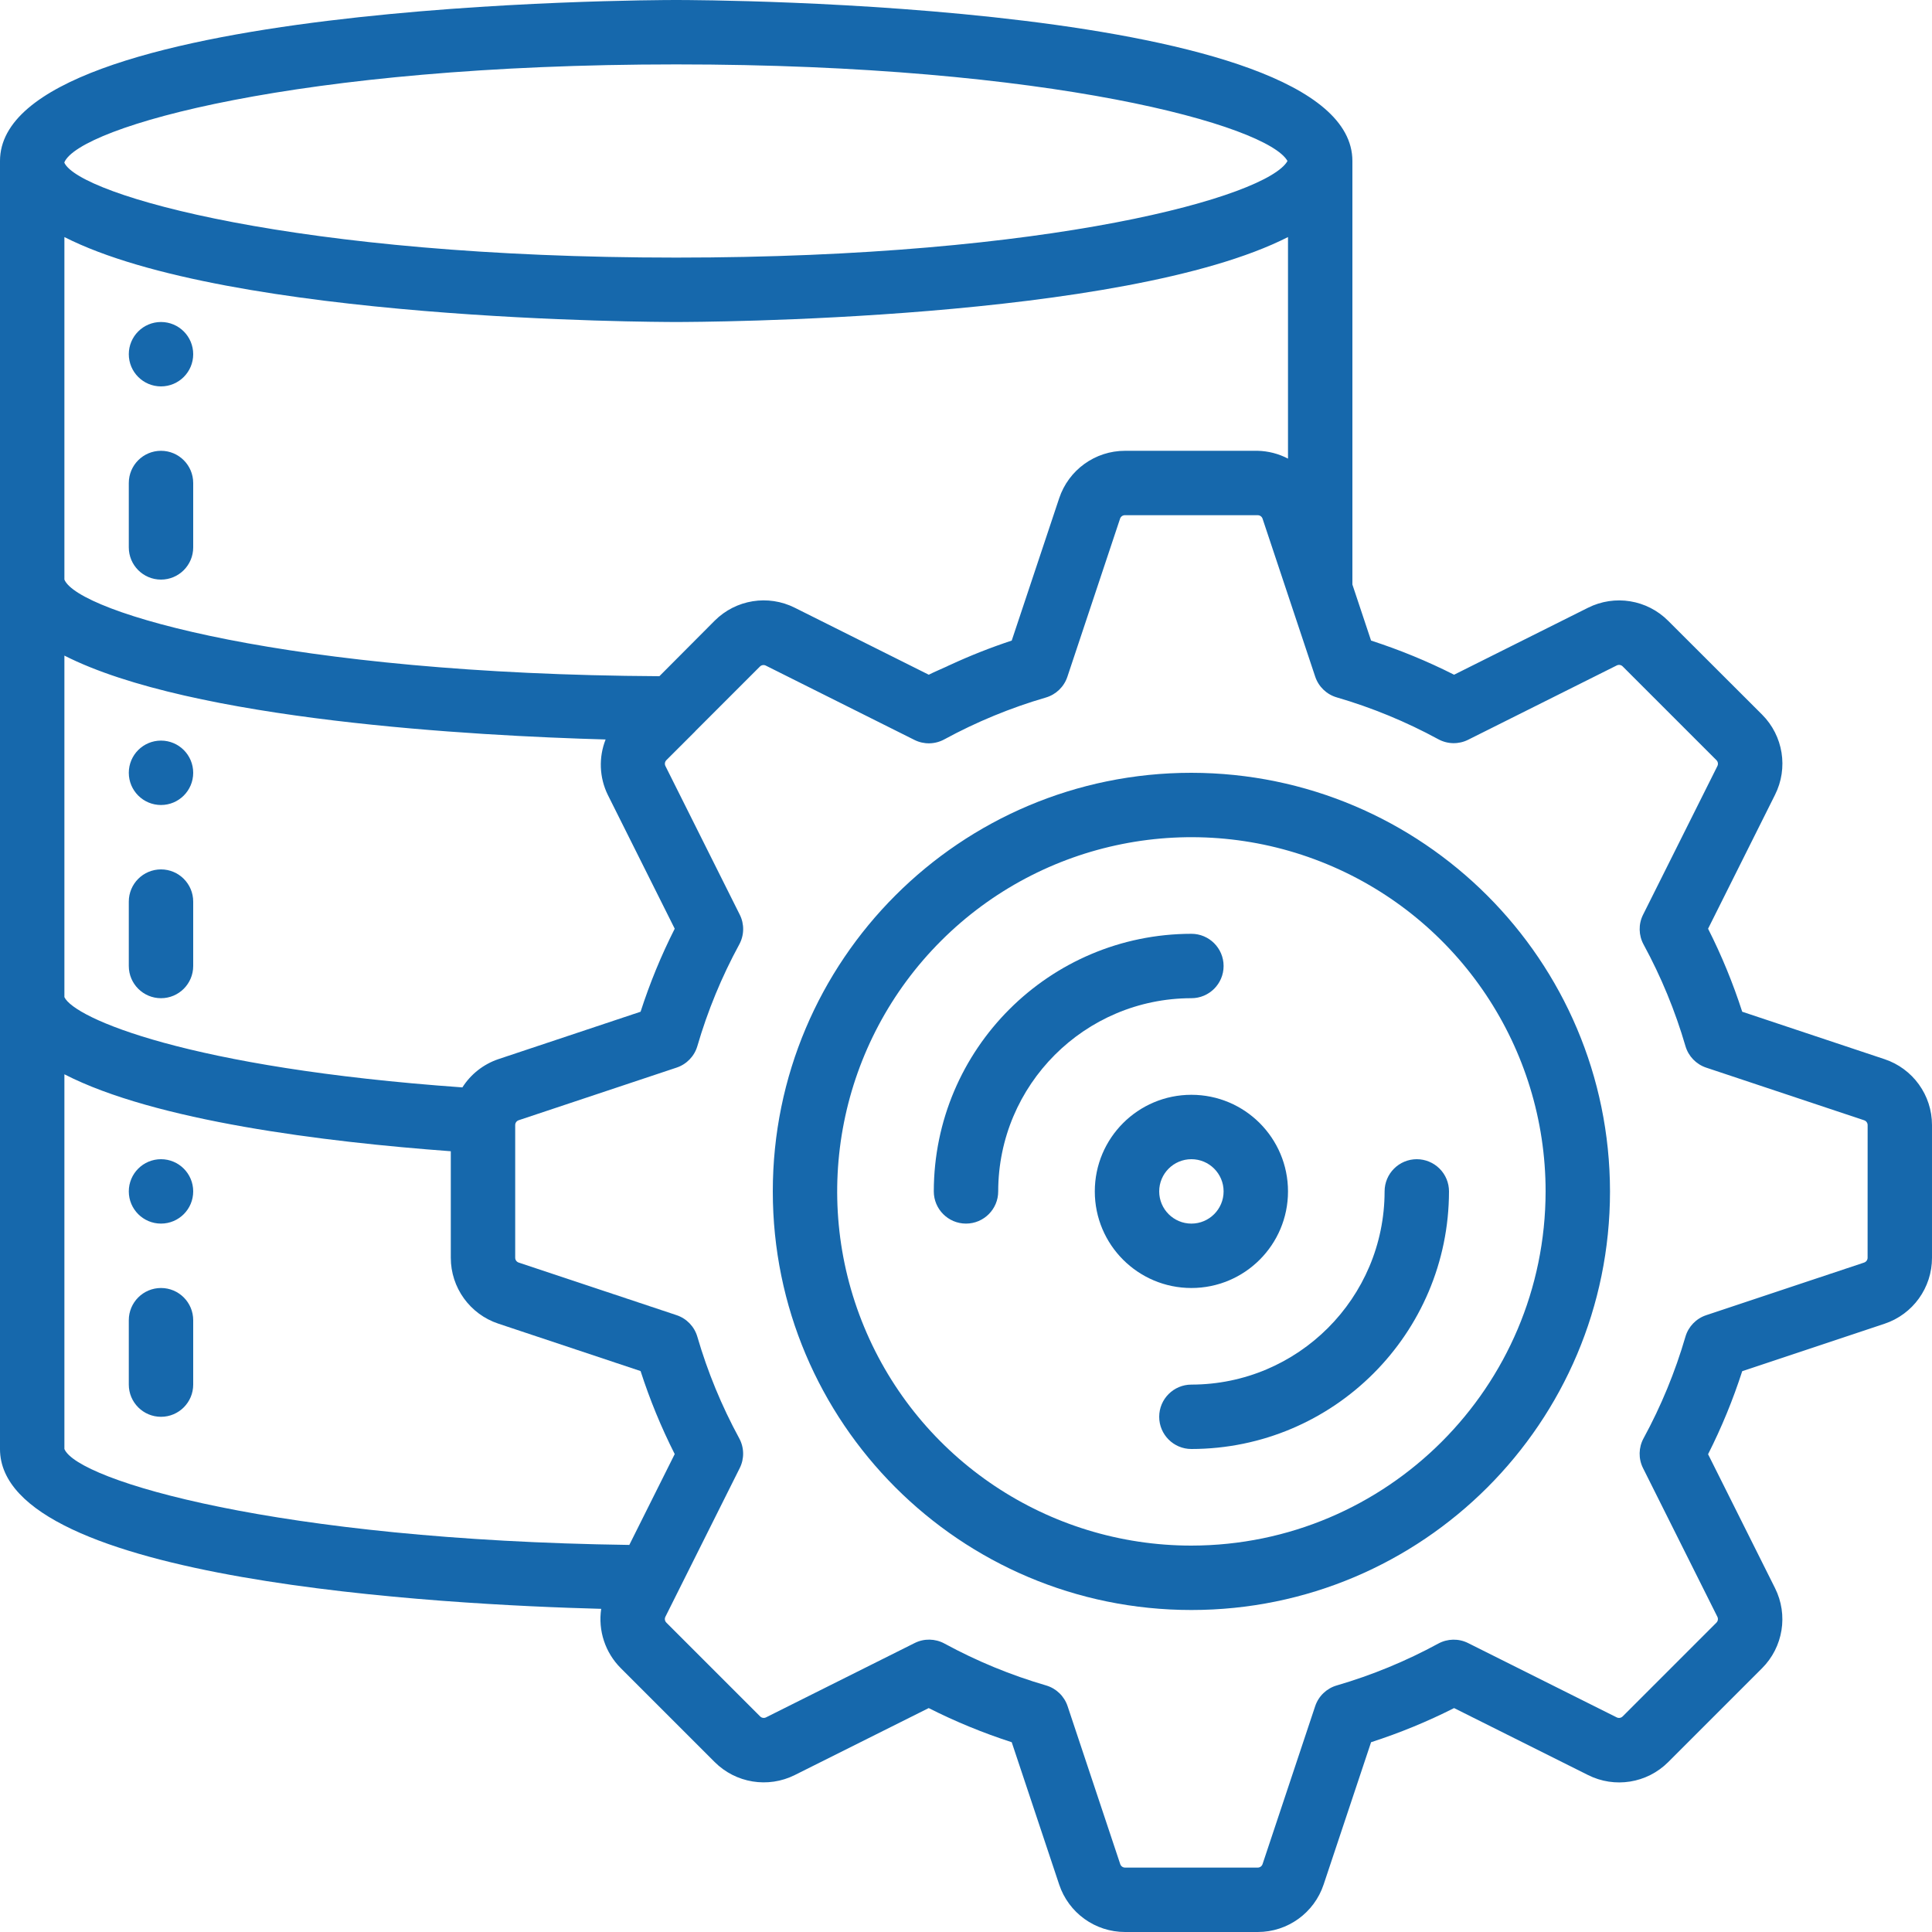
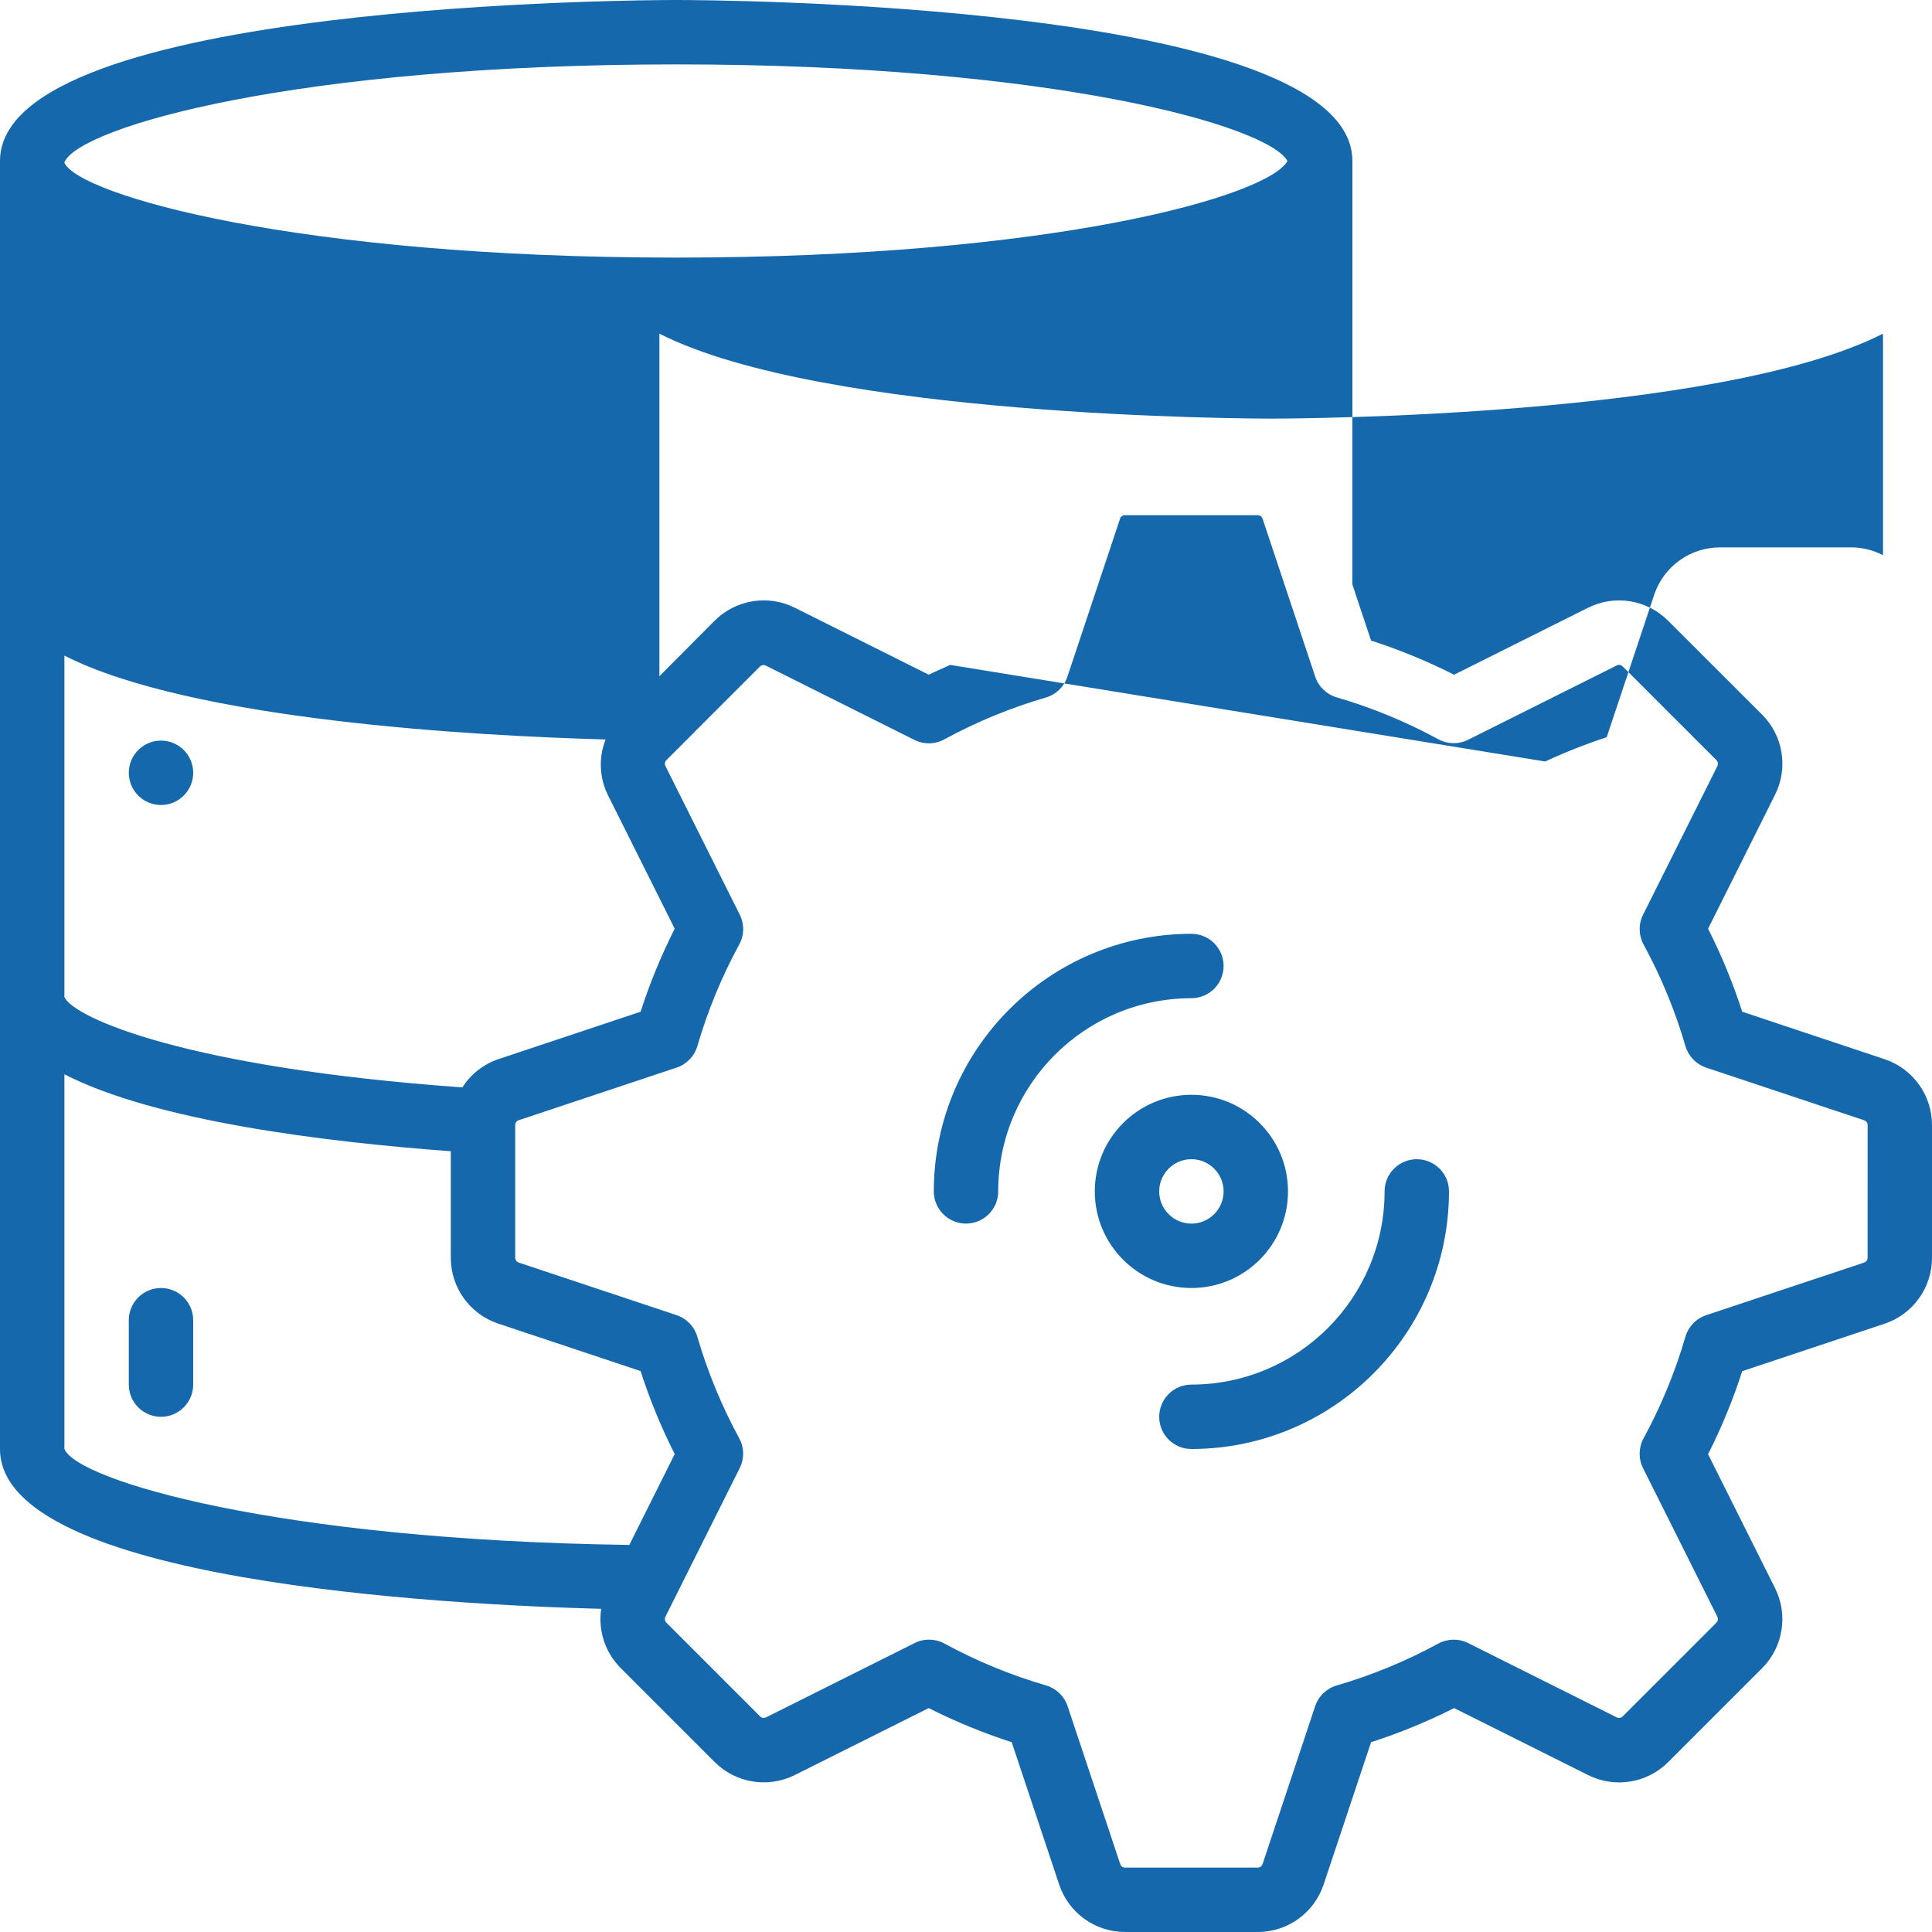
<svg xmlns="http://www.w3.org/2000/svg" height="512" viewBox="0 0 60 60" width="512" fill="#1668ac">
  <g id="Page-1" fill="none" fill-rule="evenodd">
    <g id="024---Server-Settings" fill="#1668ac" fill-rule="nonzero">
      <circle id="Oval" cx="5" cy="11" r="1" />
-       <path id="Shape" d="m5 14c-.552 0-1 .448-1 1v2c0 .552.448 1 1 1s1-.448 1-1v-2c0-.552-.448-1-1-1z" />
      <circle id="Oval" cx="5" cy="24" r="1" />
-       <path id="Shape" d="m5 27c-.552 0-1 .448-1 1v2c0 .552.448 1 1 1s1-.448 1-1v-2c0-.552-.448-1-1-1z" />
-       <circle id="Oval" cx="5" cy="37" r="1" />
      <path id="Shape" d="m5 40c-.552 0-1 .448-1 1v2c0 .552.448 1 1 1s1-.448 1-1v-2c0-.552-.448-1-1-1z" />
-       <path id="Shape" d="m58.524 32.893-4.418-1.473c-.286-.886-.64-1.748-1.06-2.578l2.078-4.157c.418-.83.257-1.834-.4-2.492l-2.917-2.913c-.656-.659-1.66-.822-2.491-.405l-4.158 2.079c-.83-.42-1.692-.774-2.578-1.06l-.58-1.741v-13.153c0-4.943-20.143-5-21-5s-21 .057-21 5v40c0 4.111 13.817 4.836 18.671 4.964-.101.676.125 1.36.609 1.843l2.913 2.913c.656.657 1.66.821 2.491.405l4.158-2.079c.83.42 1.692.774 2.578 1.06l1.473 4.418c.293.882 1.118 1.477 2.047 1.476h4.12c.929.001 1.754-.594 2.047-1.476l1.473-4.418c.886-.286 1.748-.64 2.578-1.06l4.157 2.078c.83.419 1.835.257 2.492-.4l2.913-2.913c.658-.656.821-1.66.405-2.491l-2.079-4.158c.42-.83.774-1.692 1.06-2.578l4.418-1.473c.883-.293 1.478-1.12 1.476-2.051v-4.12c.001-.929-.594-1.754-1.476-2.047zm-29.016-12.244c-.036.014-.068.03-.1.047-.188.087-.381.165-.564.258l-4.157-2.078c-.83-.419-1.835-.257-2.492.4l-1.717 1.724c-11.505-.06-18.051-1.972-18.478-3v-10.638c5.109 2.599 18.309 2.638 19 2.638s13.891-.039 19-2.638v6.881c-.29-.152-.612-.235-.94-.243h-4.12c-.929-.001-1.754.594-2.047 1.476l-1.473 4.418c-.651.215-1.29.467-1.912.755zm-10.633 4.035 2.079 4.158c-.42.83-.774 1.692-1.06 2.578l-4.418 1.473c-.461.157-.855.466-1.116.877-8.547-.608-12.051-2.152-12.36-2.803v-10.607c3.959 2.014 12.763 2.492 16.808 2.605-.22.557-.196 1.181.067 1.719zm2.125-22.684c11.665 0 18.37 1.9 18.984 3-.614 1.1-7.319 3-18.984 3-11.8 0-18.523-1.942-19-2.943v-.019c.477-1.096 7.2-3.038 19-3.038zm-19 43v-11.637c2.822 1.451 8.069 2.1 12 2.39v3.307c-.001.929.594 1.754 1.476 2.047l4.418 1.473c.286.886.64 1.748 1.06 2.578l-1.41 2.821c-10.923-.149-17.137-2.001-17.544-2.979zm56-5.94c0.0.068-.043.128-.108.15l-4.906 1.635c-.311.104-.551.353-.643.667-.319 1.095-.755 2.153-1.3 3.155-.157.288-.164.634-.017.927l2.309 4.617c.03.061.018.134-.03.182l-2.913 2.913c-.049.048-.122.059-.183.029l-4.616-2.308c-.293-.147-.639-.14-.927.017-1.002.545-2.06.981-3.155 1.3-.314.092-.563.332-.667.643l-1.634 4.905c-.022.065-.082.108-.15.108h-4.12c-.068 0-.128-.043-.15-.108l-1.635-4.906c-.104-.311-.353-.551-.667-.643-1.095-.319-2.153-.755-3.155-1.3-.288-.157-.634-.164-.927-.017l-4.617 2.309c-.061.03-.134.018-.182-.03l-2.913-2.913c-.048-.048-.06-.122-.029-.183l2.308-4.616c.147-.293.14-.639-.017-.927-.545-1.002-.981-2.06-1.3-3.155-.092-.314-.332-.563-.643-.667l-4.905-1.634c-.065-.022-.108-.082-.108-.15v-4.12c-0-.068.043-.128.108-.15l4.906-1.635c.311-.104.551-.353.643-.667.319-1.095.755-2.153 1.3-3.155.157-.288.164-.634.017-.927l-2.309-4.617c-.03-.061-.018-.134.03-.182l.894-.893.011-.014 2-2c.048-.048.122-.06.183-.029l4.616 2.308c.293.147.639.14.927-.017 1.002-.545 2.06-.981 3.155-1.3.314-.092.563-.332.667-.643l1.635-4.906c.02-.069.085-.116.157-.113h4.12c.068-0.0.128.043.15.108l1.635 4.906c.104.311.353.551.667.643 1.095.319 2.153.755 3.155 1.3.288.157.634.164.927.017l4.617-2.309c.061-.03.134-.018.182.03l2.913 2.913c.048.048.06.122.029.183l-2.308 4.616c-.147.293-.14.639.017.927.545 1.002.981 2.06 1.3 3.155.092.314.332.563.643.667l4.906 1.635c.065.022.108.082.108.15z" />
-       <path id="Shape" d="m37 24c-7.18 0-13 5.82-13 13s5.82 13 13 13 13-5.82 13-13c-.008-7.176-5.824-12.992-13-13zm0 24c-4.449 0-8.46-2.68-10.163-6.79-1.703-4.11-.761-8.842 2.385-11.988 3.146-3.146 7.877-4.087 11.988-2.385 4.11 1.703 6.79 5.714 6.79 10.163-.007 6.072-4.928 10.993-11 11z" />
+       <path id="Shape" d="m58.524 32.893-4.418-1.473c-.286-.886-.64-1.748-1.06-2.578l2.078-4.157c.418-.83.257-1.834-.4-2.492l-2.917-2.913c-.656-.659-1.66-.822-2.491-.405l-4.158 2.079c-.83-.42-1.692-.774-2.578-1.06l-.58-1.741v-13.153c0-4.943-20.143-5-21-5s-21 .057-21 5v40c0 4.111 13.817 4.836 18.671 4.964-.101.676.125 1.36.609 1.843l2.913 2.913c.656.657 1.66.821 2.491.405l4.158-2.079c.83.42 1.692.774 2.578 1.06l1.473 4.418c.293.882 1.118 1.477 2.047 1.476h4.12c.929.001 1.754-.594 2.047-1.476l1.473-4.418c.886-.286 1.748-.64 2.578-1.06l4.157 2.078c.83.419 1.835.257 2.492-.4l2.913-2.913c.658-.656.821-1.66.405-2.491l-2.079-4.158c.42-.83.774-1.692 1.06-2.578l4.418-1.473c.883-.293 1.478-1.12 1.476-2.051v-4.12c.001-.929-.594-1.754-1.476-2.047zm-29.016-12.244c-.036.014-.068.03-.1.047-.188.087-.381.165-.564.258l-4.157-2.078c-.83-.419-1.835-.257-2.492.4l-1.717 1.724v-10.638c5.109 2.599 18.309 2.638 19 2.638s13.891-.039 19-2.638v6.881c-.29-.152-.612-.235-.94-.243h-4.12c-.929-.001-1.754.594-2.047 1.476l-1.473 4.418c-.651.215-1.29.467-1.912.755zm-10.633 4.035 2.079 4.158c-.42.83-.774 1.692-1.06 2.578l-4.418 1.473c-.461.157-.855.466-1.116.877-8.547-.608-12.051-2.152-12.36-2.803v-10.607c3.959 2.014 12.763 2.492 16.808 2.605-.22.557-.196 1.181.067 1.719zm2.125-22.684c11.665 0 18.37 1.9 18.984 3-.614 1.1-7.319 3-18.984 3-11.8 0-18.523-1.942-19-2.943v-.019c.477-1.096 7.2-3.038 19-3.038zm-19 43v-11.637c2.822 1.451 8.069 2.1 12 2.39v3.307c-.001.929.594 1.754 1.476 2.047l4.418 1.473c.286.886.64 1.748 1.06 2.578l-1.41 2.821c-10.923-.149-17.137-2.001-17.544-2.979zm56-5.94c0.0.068-.043.128-.108.15l-4.906 1.635c-.311.104-.551.353-.643.667-.319 1.095-.755 2.153-1.3 3.155-.157.288-.164.634-.017.927l2.309 4.617c.03.061.018.134-.03.182l-2.913 2.913c-.049.048-.122.059-.183.029l-4.616-2.308c-.293-.147-.639-.14-.927.017-1.002.545-2.06.981-3.155 1.3-.314.092-.563.332-.667.643l-1.634 4.905c-.022.065-.082.108-.15.108h-4.12c-.068 0-.128-.043-.15-.108l-1.635-4.906c-.104-.311-.353-.551-.667-.643-1.095-.319-2.153-.755-3.155-1.3-.288-.157-.634-.164-.927-.017l-4.617 2.309c-.061.03-.134.018-.182-.03l-2.913-2.913c-.048-.048-.06-.122-.029-.183l2.308-4.616c.147-.293.14-.639-.017-.927-.545-1.002-.981-2.06-1.3-3.155-.092-.314-.332-.563-.643-.667l-4.905-1.634c-.065-.022-.108-.082-.108-.15v-4.12c-0-.068.043-.128.108-.15l4.906-1.635c.311-.104.551-.353.643-.667.319-1.095.755-2.153 1.3-3.155.157-.288.164-.634.017-.927l-2.309-4.617c-.03-.061-.018-.134.03-.182l.894-.893.011-.014 2-2c.048-.048.122-.06.183-.029l4.616 2.308c.293.147.639.14.927-.017 1.002-.545 2.06-.981 3.155-1.3.314-.092.563-.332.667-.643l1.635-4.906c.02-.069.085-.116.157-.113h4.12c.068-0.0.128.043.15.108l1.635 4.906c.104.311.353.551.667.643 1.095.319 2.153.755 3.155 1.3.288.157.634.164.927.017l4.617-2.309c.061-.03.134-.018.182.03l2.913 2.913c.048.048.06.122.029.183l-2.308 4.616c-.147.293-.14.639.017.927.545 1.002.981 2.06 1.3 3.155.092.314.332.563.643.667l4.906 1.635c.065.022.108.082.108.15z" />
      <path id="Shape" d="m40 37c0-1.657-1.343-3-3-3s-3 1.343-3 3 1.343 3 3 3 3-1.343 3-3zm-4 0c0-.552.448-1 1-1s1 .448 1 1-.448 1-1 1-1-.448-1-1z" />
      <path id="Shape" d="m38 30c0-.552-.448-1-1-1-4.416.005-7.995 3.584-8 8 0 .552.448 1 1 1s1-.448 1-1c.003-3.312 2.688-5.997 6-6 .552 0 1-.448 1-1z" />
      <path id="Shape" d="m44 36c-.552 0-1 .448-1 1-.003 3.312-2.688 5.997-6 6-.552 0-1 .448-1 1s.448 1 1 1c4.416-.005 7.995-3.584 8-8 0-.265-.105-.52-.293-.707s-.442-.293-.707-.293z" />
    </g>
  </g>
</svg>